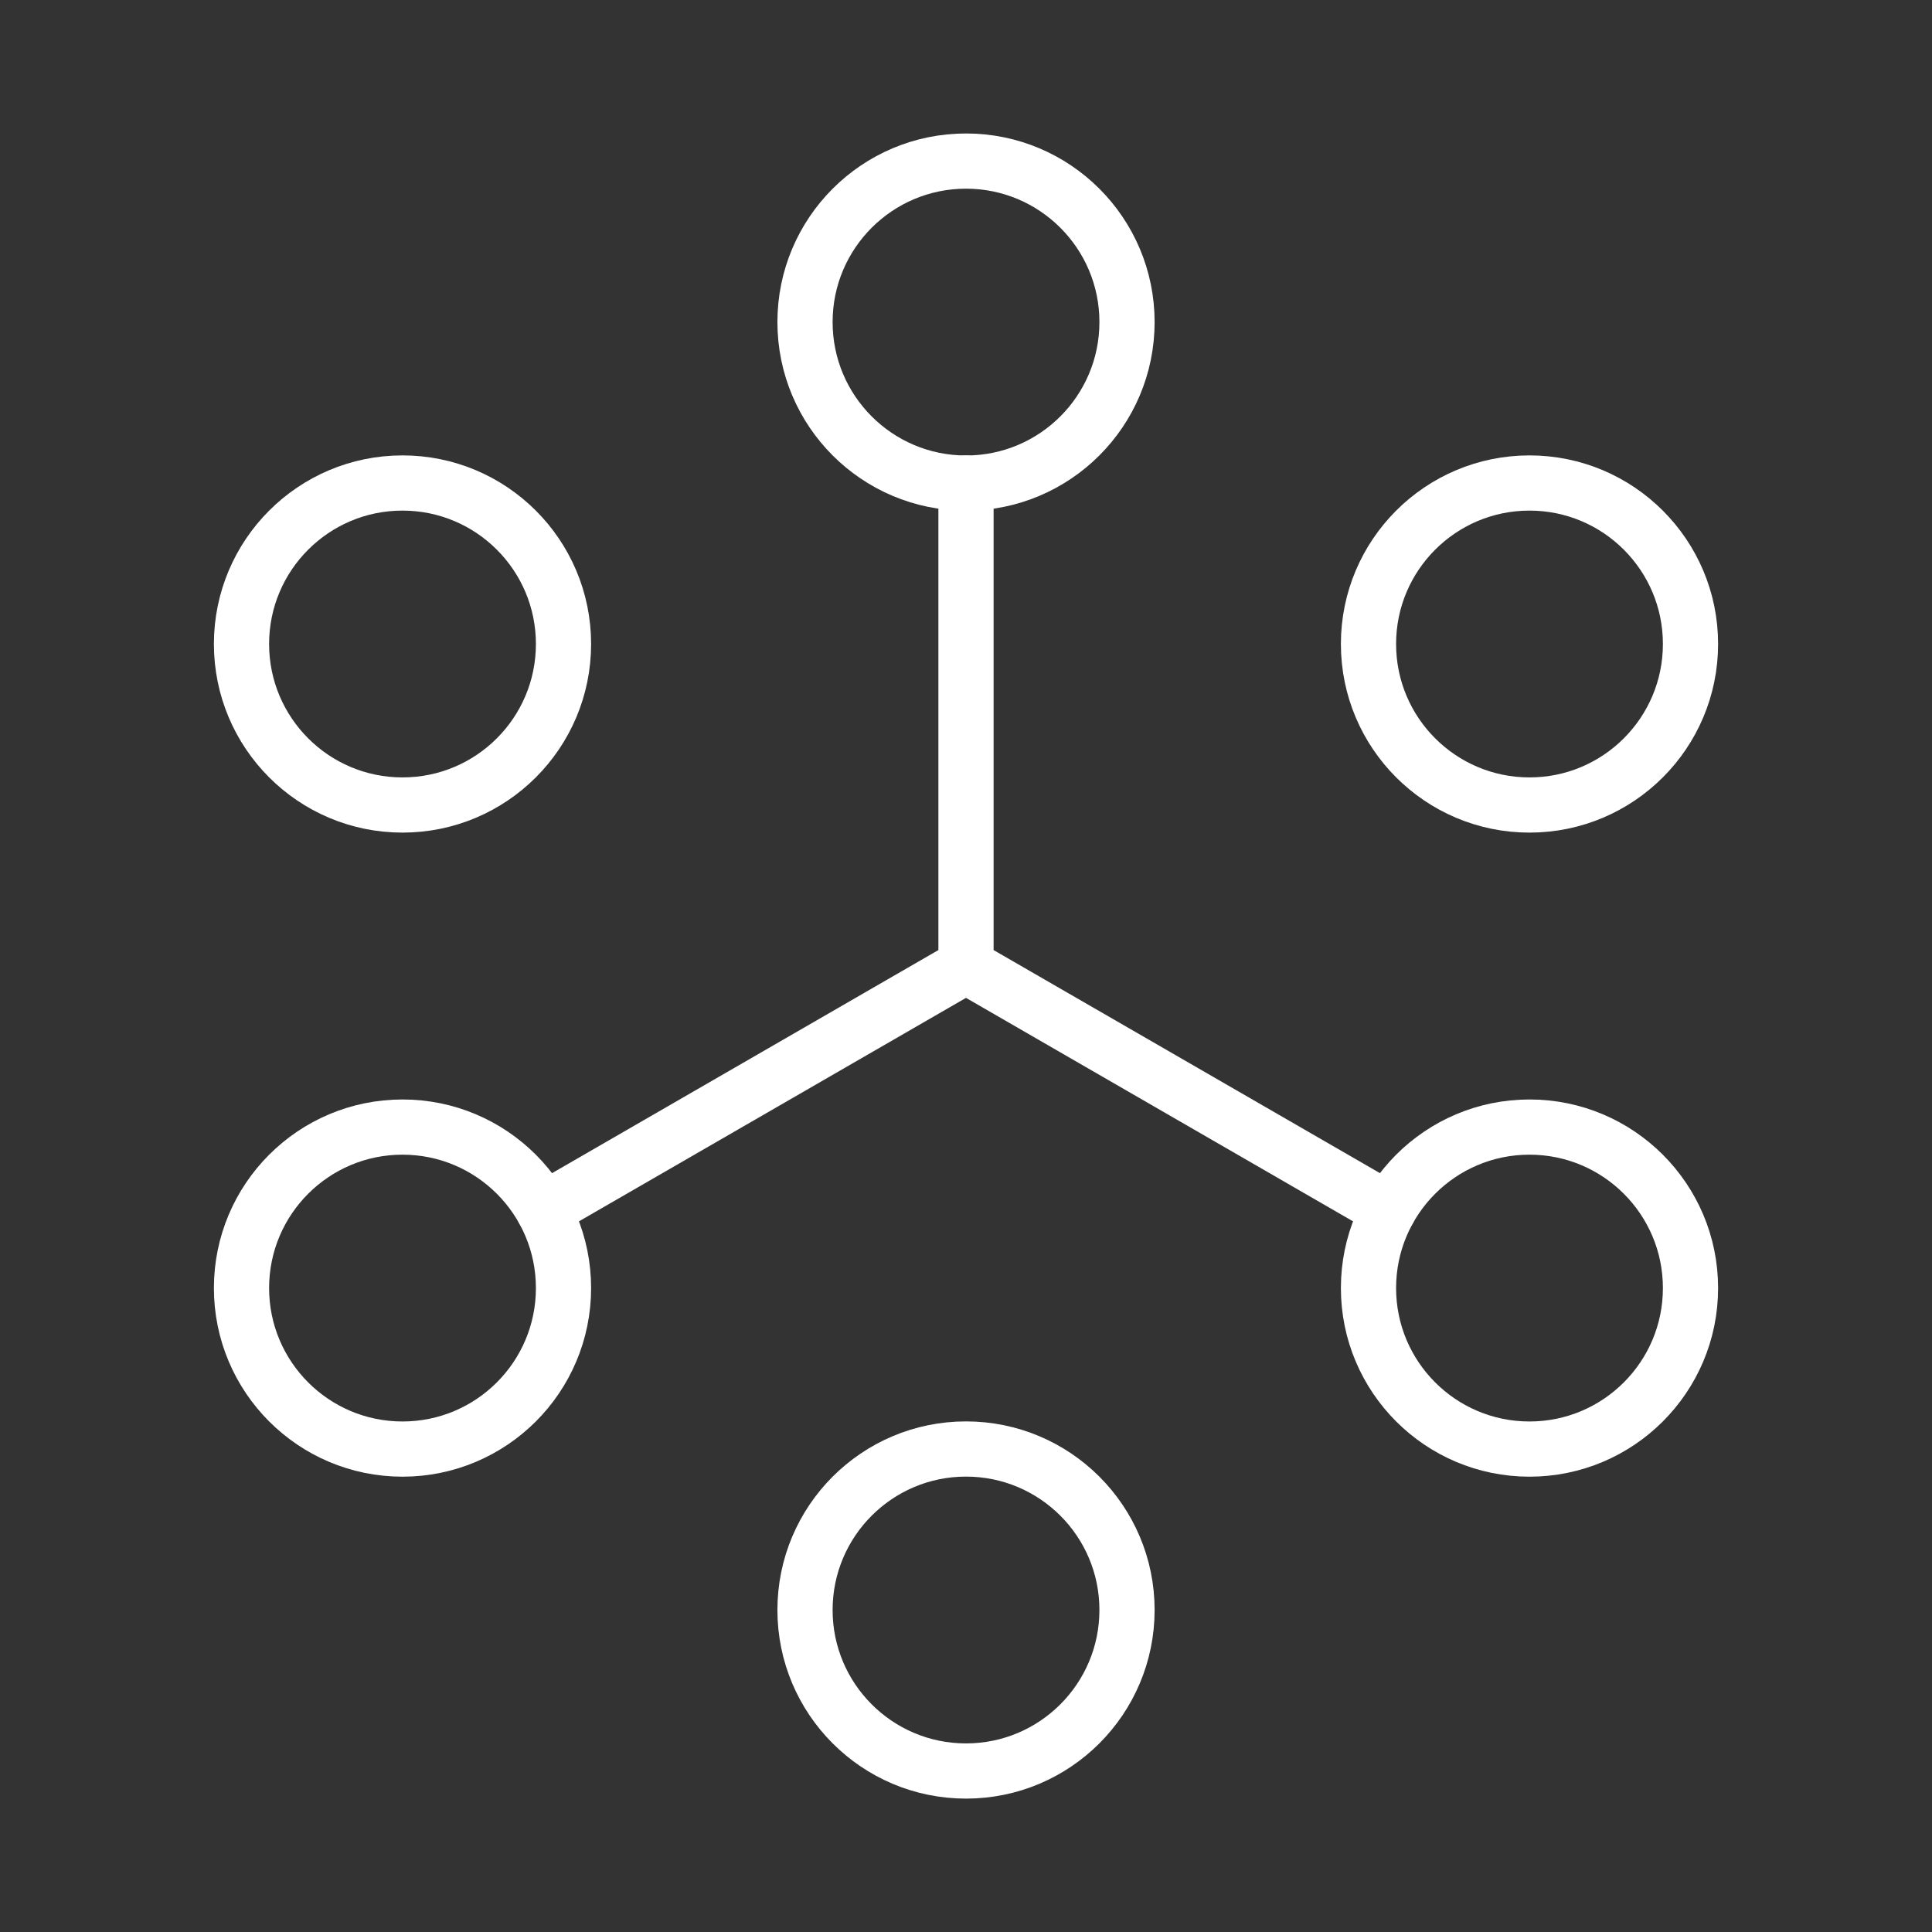
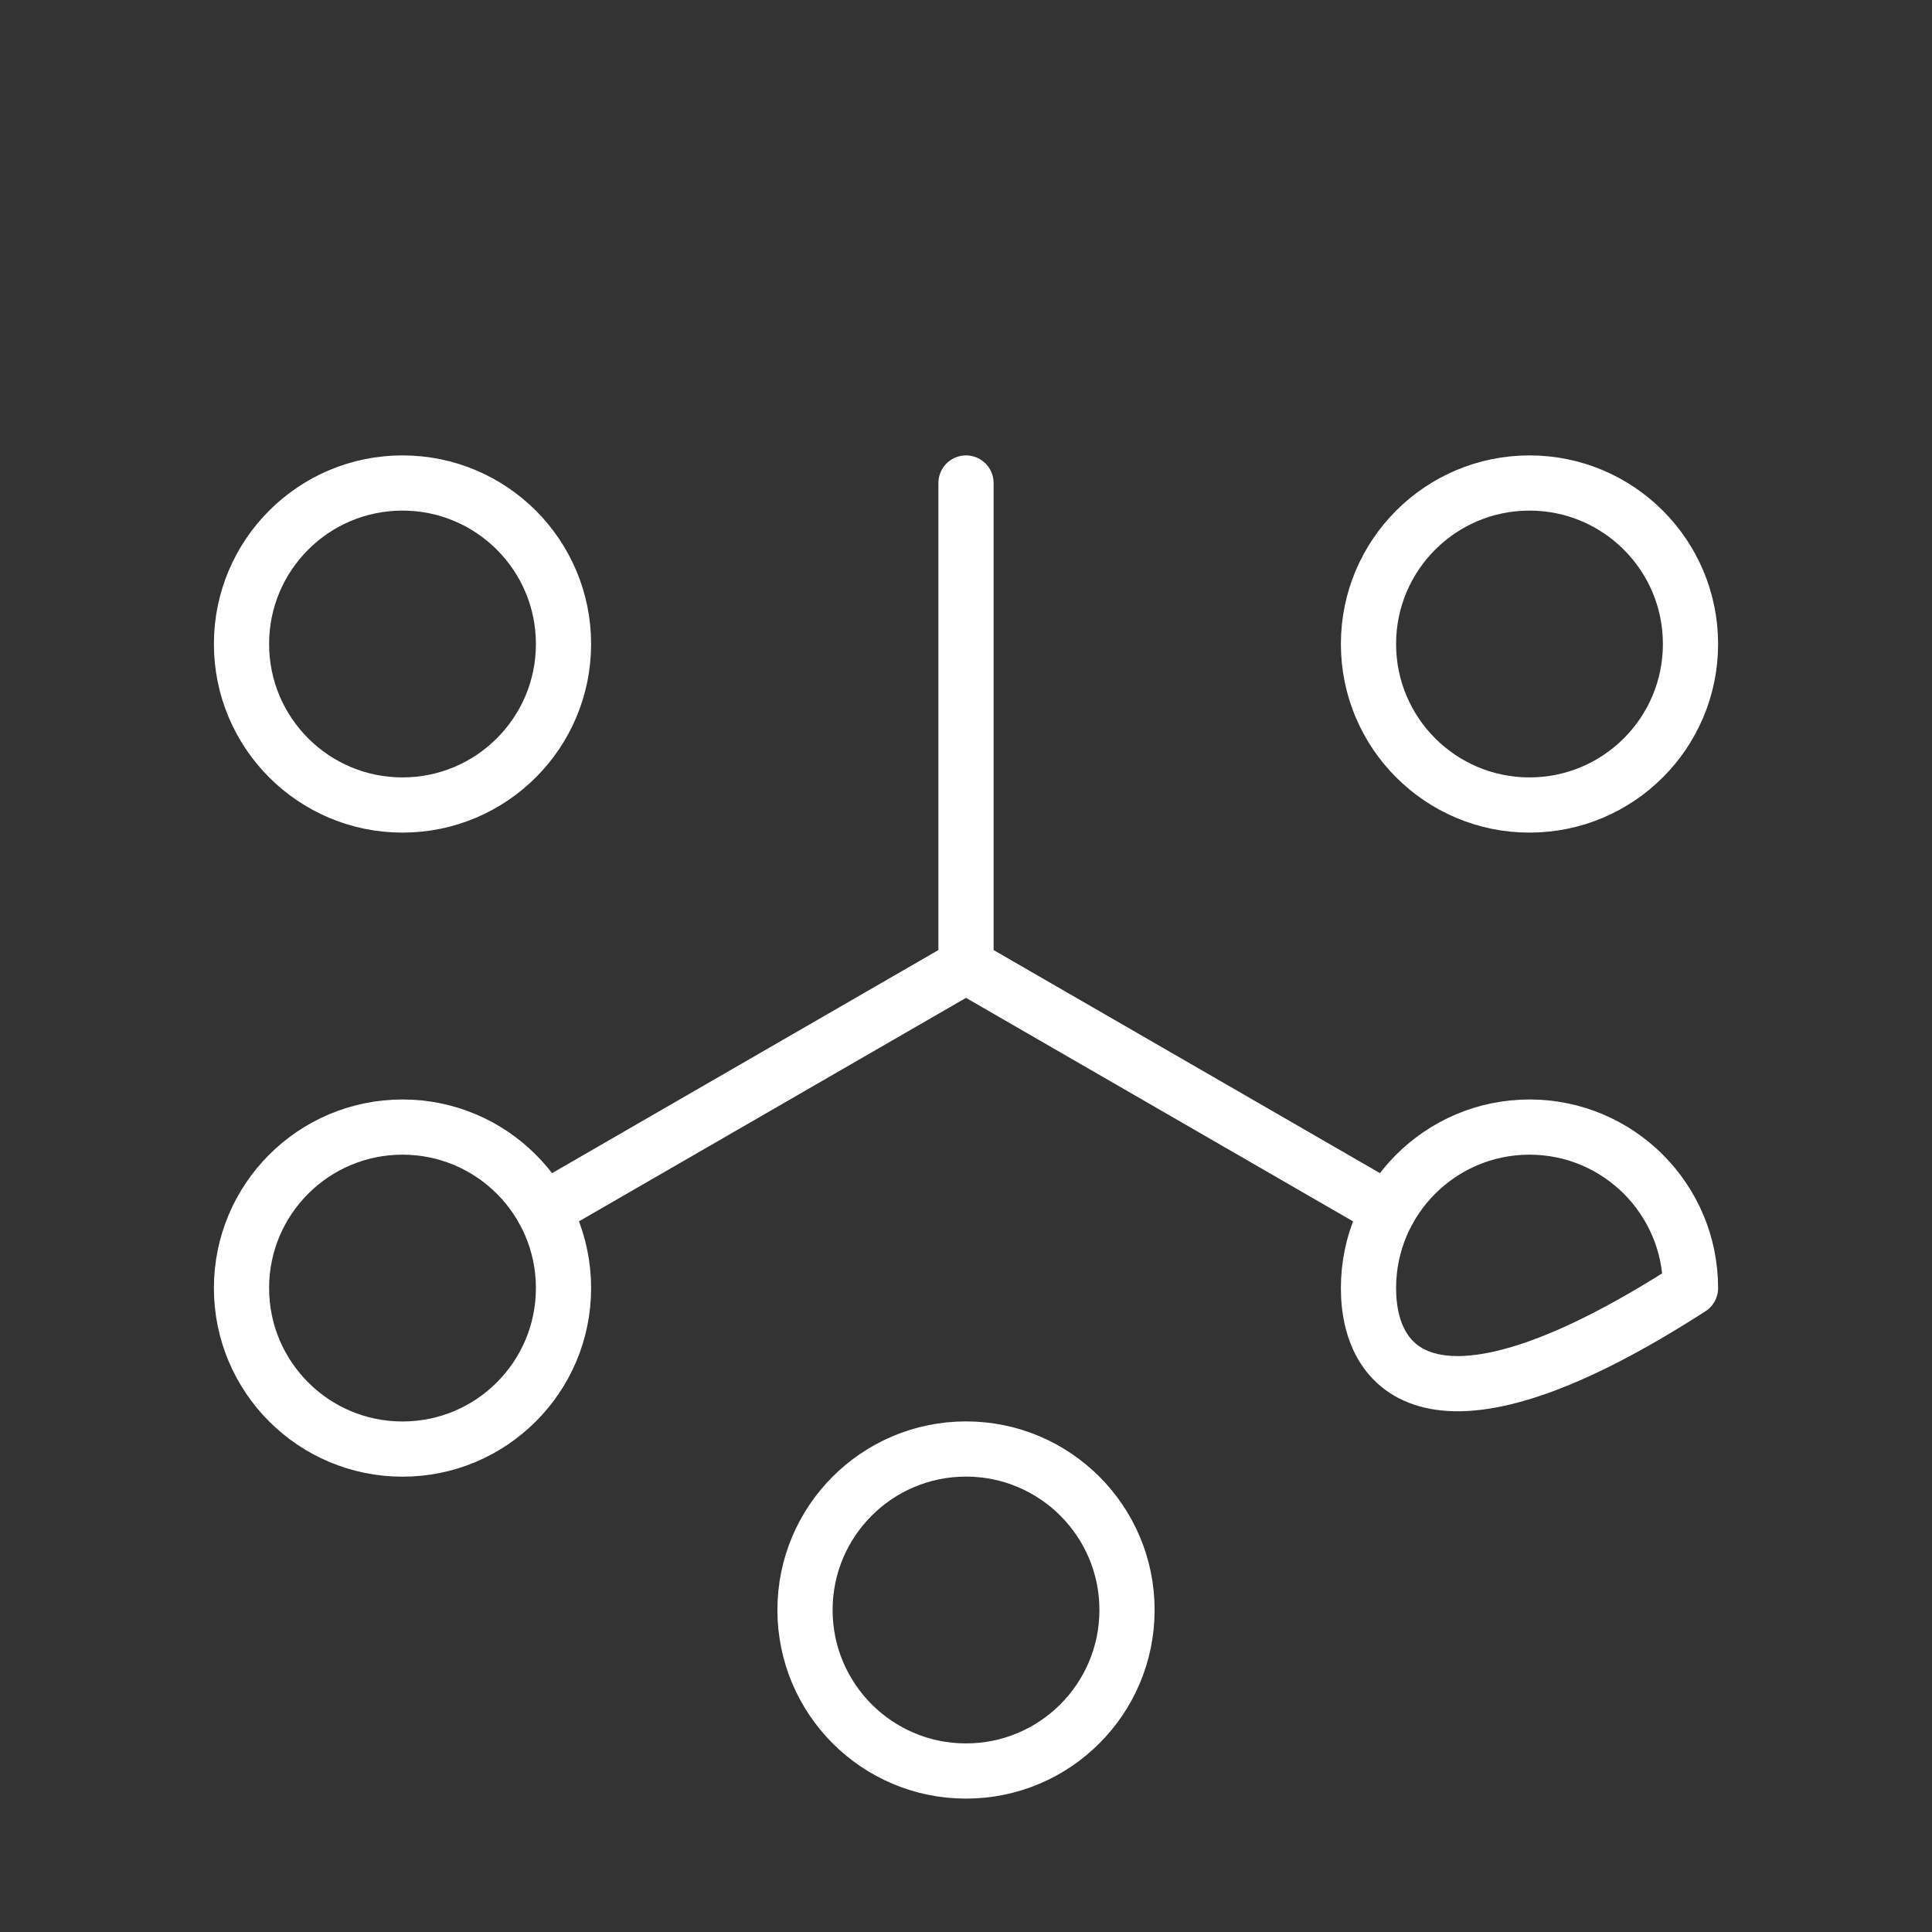
<svg xmlns="http://www.w3.org/2000/svg" width="70" height="70" viewBox="0 0 70 70" fill="none">
  <rect x="0" y="0" width="70" height="70" fill="#333333" stroke="none" />
  <path d="M35 35V17.5M35 35L19.688 43.841M35 35L50.312 43.841" stroke="white" stroke-width="2" stroke-linecap="round" stroke-linejoin="round" />
  <path d="M20.417 23.333C20.417 26.555 17.805 29.167 14.583 29.167C11.362 29.167 8.75 26.555 8.75 23.333C8.75 20.112 11.362 17.5 14.583 17.5C17.805 17.5 20.417 20.112 20.417 23.333Z" stroke="white" stroke-width="2" stroke-linecap="round" stroke-linejoin="round" />
  <path d="M20.417 46.669C20.417 49.891 17.805 52.503 14.583 52.503C11.362 52.503 8.75 49.891 8.75 46.669C8.75 43.448 11.362 40.836 14.583 40.836C17.805 40.836 20.417 43.448 20.417 46.669Z" stroke="white" stroke-width="2" stroke-linecap="round" stroke-linejoin="round" />
  <path d="M40.834 58.333C40.834 61.555 38.222 64.167 35 64.167C31.779 64.167 29.167 61.555 29.167 58.333C29.167 55.112 31.779 52.5 35 52.5C38.222 52.5 40.834 55.112 40.834 58.333Z" stroke="white" stroke-width="2" stroke-linecap="round" stroke-linejoin="round" />
-   <path d="M61.25 46.669C61.25 49.891 58.638 52.503 55.416 52.503C52.195 52.503 49.583 49.891 49.583 46.669C49.583 43.448 52.195 40.836 55.416 40.836C58.638 40.836 61.25 43.448 61.25 46.669Z" stroke="white" stroke-width="2" stroke-linecap="round" stroke-linejoin="round" />
+   <path d="M61.25 46.669C52.195 52.503 49.583 49.891 49.583 46.669C49.583 43.448 52.195 40.836 55.416 40.836C58.638 40.836 61.25 43.448 61.25 46.669Z" stroke="white" stroke-width="2" stroke-linecap="round" stroke-linejoin="round" />
  <path d="M61.25 23.333C61.25 26.555 58.638 29.167 55.416 29.167C52.195 29.167 49.583 26.555 49.583 23.333C49.583 20.112 52.195 17.5 55.416 17.5C58.638 17.5 61.25 20.112 61.25 23.333Z" stroke="white" stroke-width="2" stroke-linecap="round" stroke-linejoin="round" />
-   <path d="M40.834 11.669C40.834 14.891 38.222 17.503 35 17.503C31.779 17.503 29.167 14.891 29.167 11.669C29.167 8.448 31.779 5.836 35 5.836C38.222 5.836 40.834 8.448 40.834 11.669Z" stroke="white" stroke-width="2" stroke-linecap="round" stroke-linejoin="round" />
</svg>